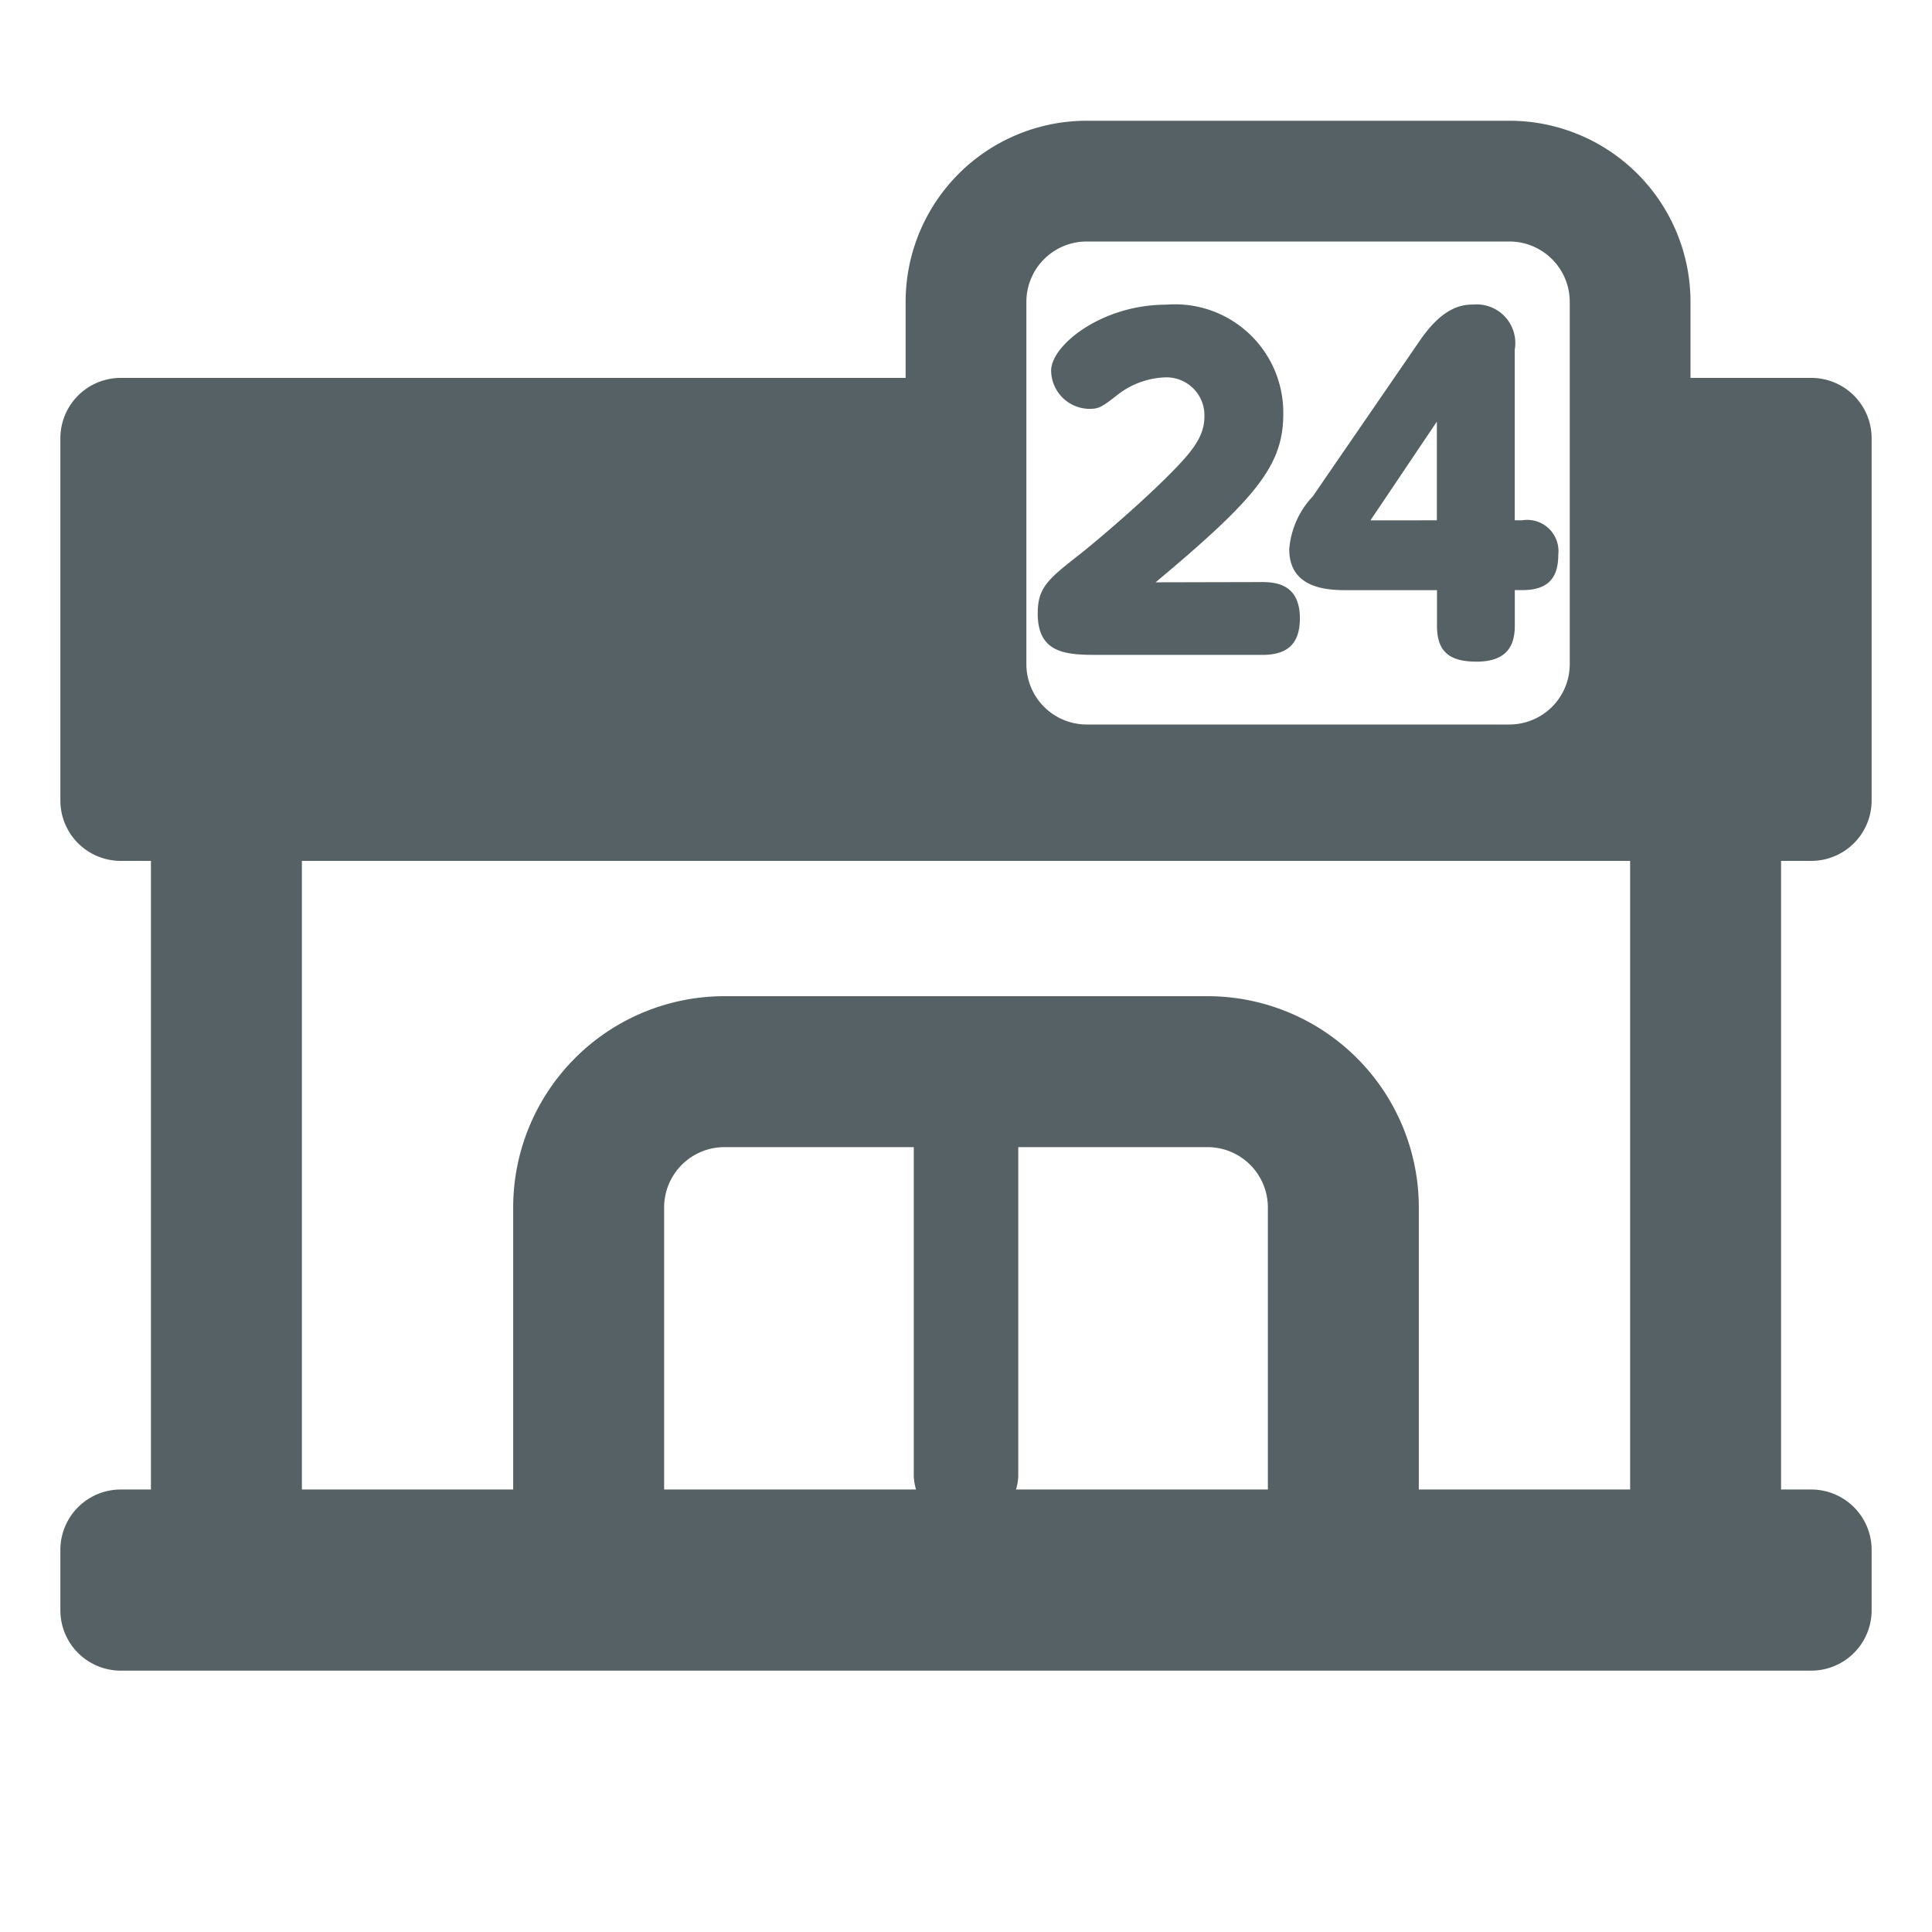
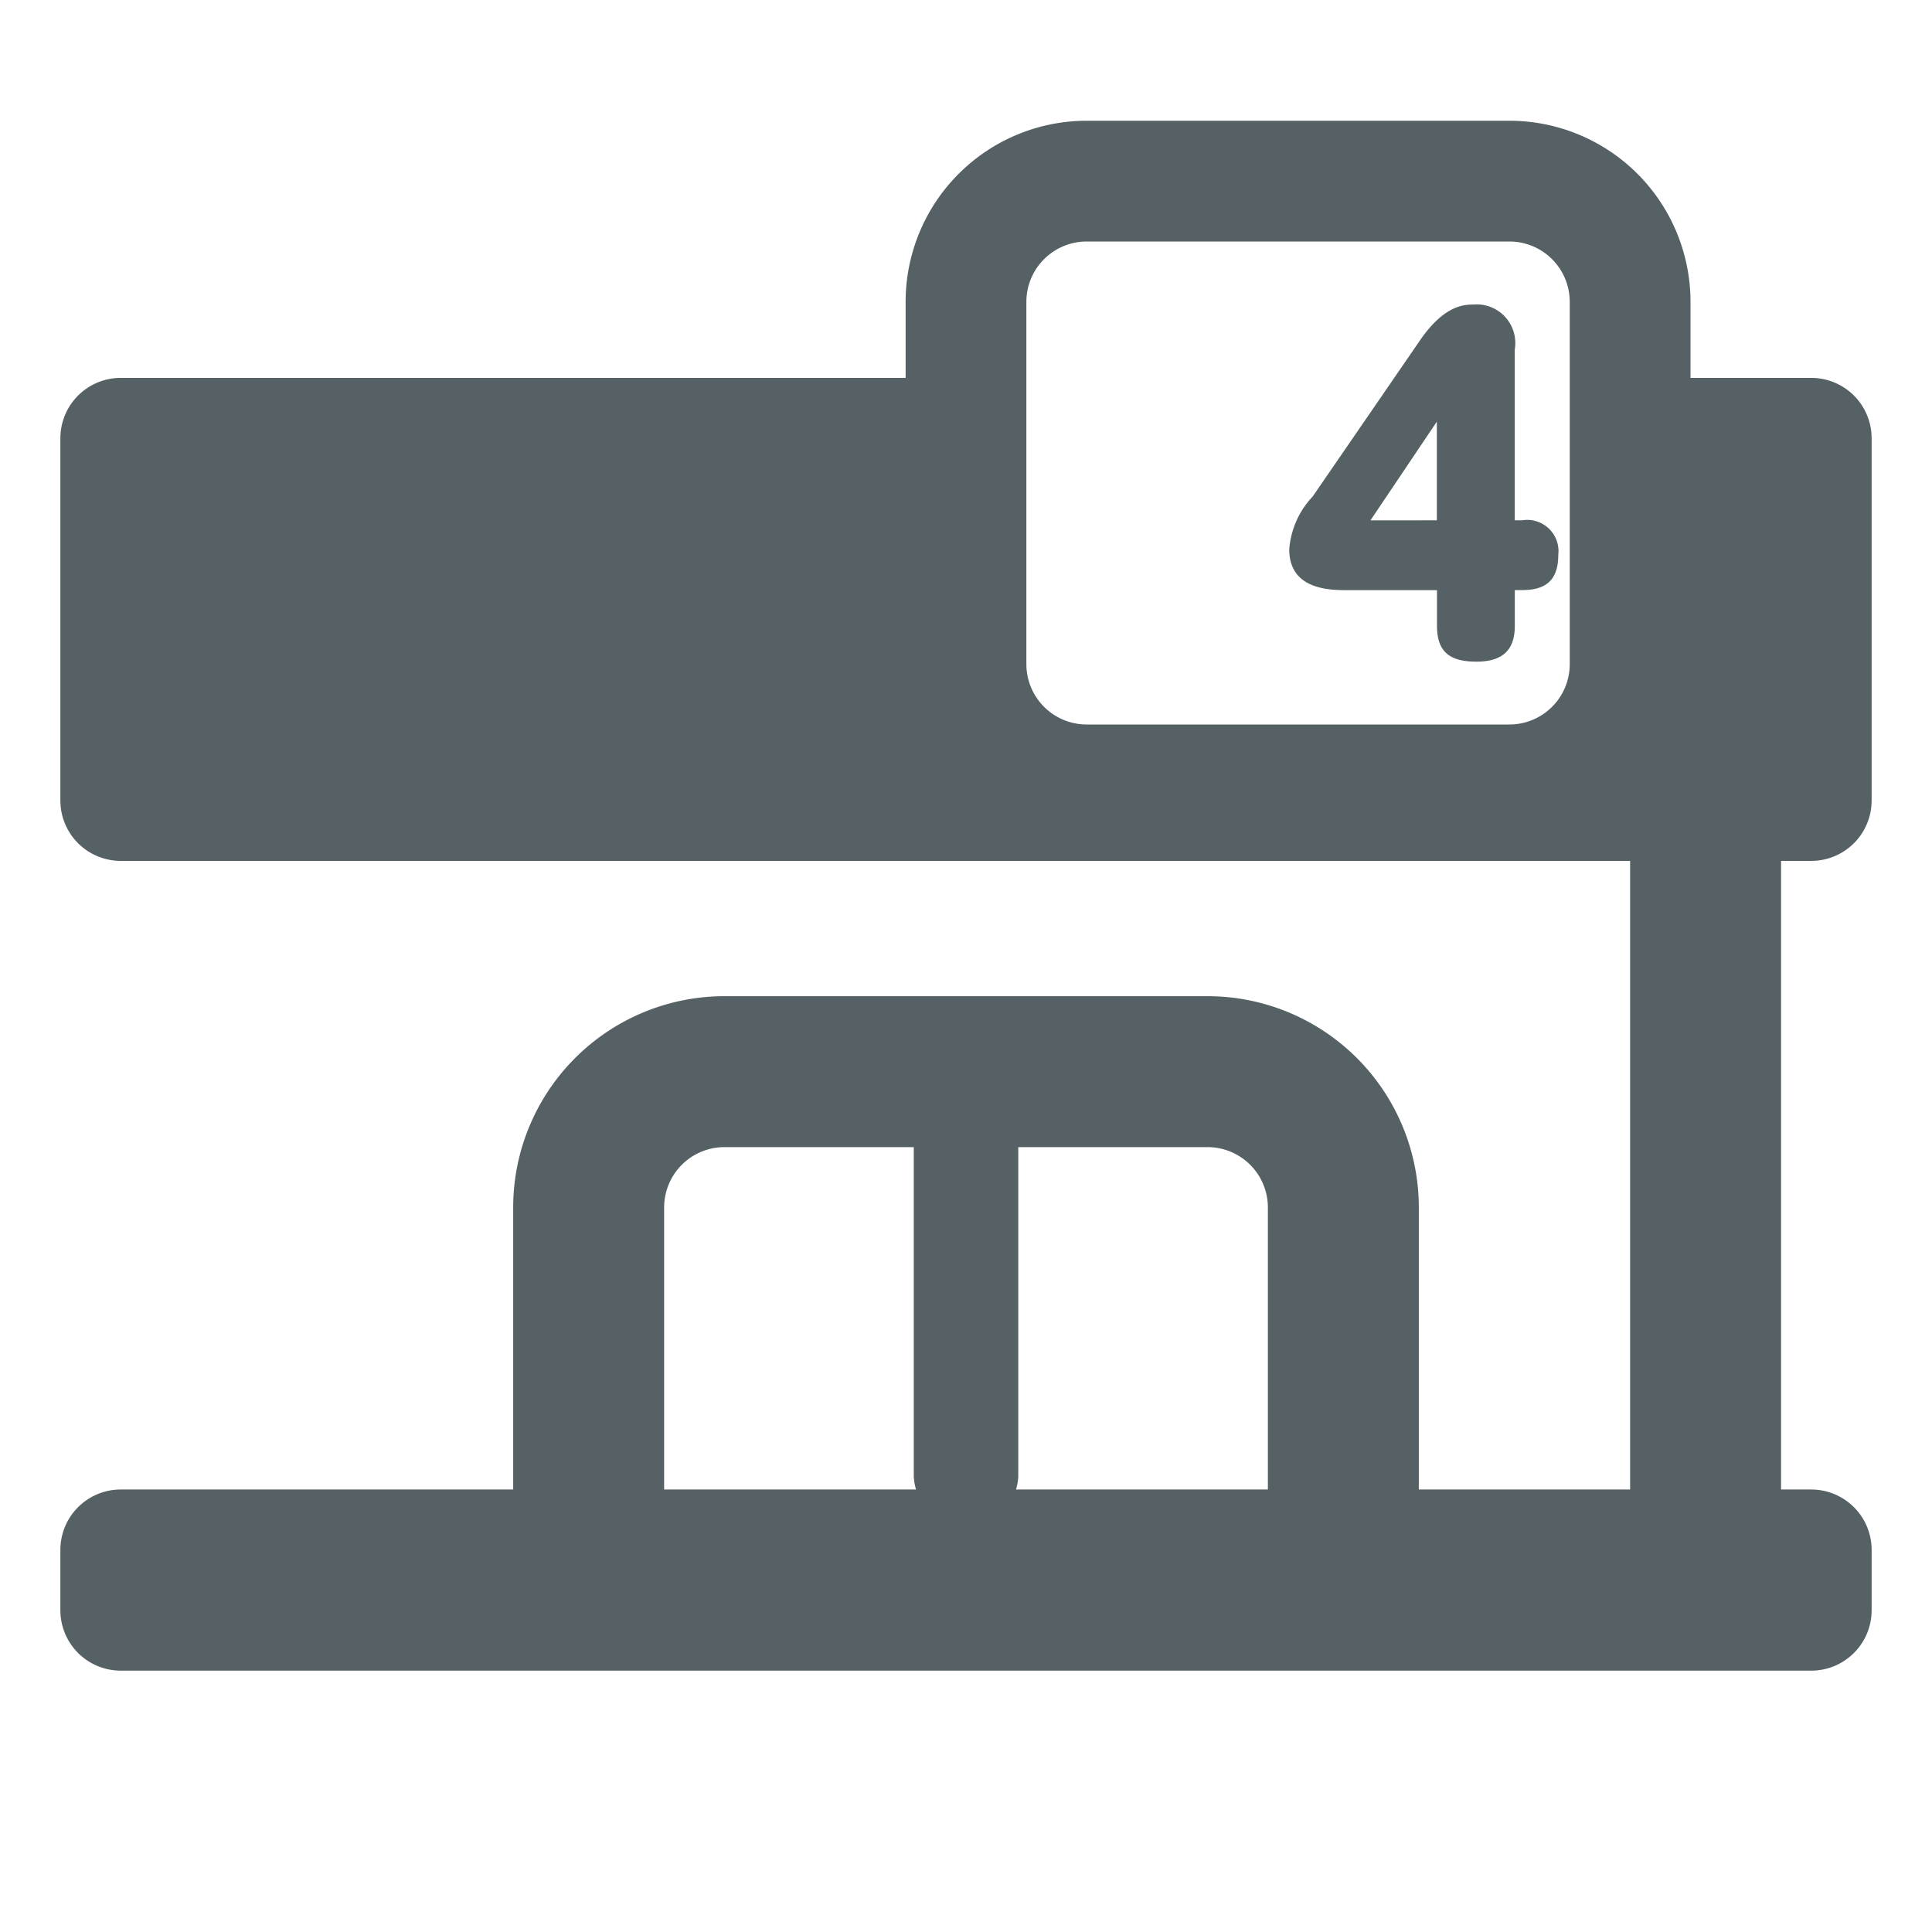
<svg xmlns="http://www.w3.org/2000/svg" width="32" height="32" viewBox="0 0 32 32">
  <defs>
    <style>.a{fill:rgba(255,255,255,0);}.b{clip-path:url(#a);}.c{fill:#556165;}</style>
    <clipPath id="a">
      <path class="a" d="M0,0H32V32H0Z" />
    </clipPath>
  </defs>
  <g class="b">
    <g transform="translate(-718 -204)">
      <path class="c" d="M-1117,2987.259h-28a1,1,0,0,1-1-1v-6a1,1,0,0,1,1-1h14V2984a2,2,0,0,0,2,2h7a2,2,0,0,0,2-2v-4.741h3a1,1,0,0,1,1,1v6A1,1,0,0,1-1117,2987.259Z" transform="translate(1865 -2769)" />
-       <path class="c" d="M-1120,3005.138h-2.5V2992h2.5v13.137Zm-24.5,0h-2.5V2992h2.5v13.137Z" transform="translate(1867.5 -2776)" />
+       <path class="c" d="M-1120,3005.138h-2.5V2992h2.5v13.137Zm-24.5,0h-2.5h2.5v13.137Z" transform="translate(1867.5 -2776)" />
      <path class="c" d="M1,0H29a1,1,0,0,1,1,1V2a1,1,0,0,1-1,1H1A1,1,0,0,1,0,2V1A1,1,0,0,1,1,0Z" transform="translate(719 228.671)" />
      <g transform="translate(0 -3)">
        <path class="c" d="M1,0A1,1,0,0,0,0,1V6H10V1A1,1,0,0,0,9,0H1M1-2.5H9A3.5,3.5,0,0,1,12.5,1V8.5h-15V1A3.5,3.5,0,0,1,1-2.5Z" transform="translate(729 226)" />
        <path class="c" d="M.866,0H6.646a.866.866,0,0,1,0,1.731H.866A.866.866,0,0,1,.866,0Z" transform="translate(734.866 224.8) rotate(90)" />
      </g>
      <path class="c" d="M1,0A1,1,0,0,0,0,1V7A1,1,0,0,0,1,8H8A1,1,0,0,0,9,7V1A1,1,0,0,0,8,0H1M1-2H8a3,3,0,0,1,3,3V7a3,3,0,0,1-3,3H1A3,3,0,0,1-2,7V1A3,3,0,0,1,1-2Z" transform="translate(735 208)" />
      <g transform="translate(735.188 209.042)">
-         <path class="c" d="M61.655,34.281c.254,0,.62.056.62.6,0,.408-.19.606-.62.606H58.962c-.522,0-1.029,0-1.029-.684,0-.43.162-.565.712-.994.374-.3.98-.825,1.4-1.241s.649-.677.649-1.029a.629.629,0,0,0-.627-.649,1.356,1.356,0,0,0-.784.268c-.282.22-.331.254-.494.254a.64.64,0,0,1-.634-.634c0-.416.832-1.092,1.911-1.092A1.793,1.793,0,0,1,62,31.5c0,.853-.459,1.4-2.115,2.785Z" transform="translate(-57.933 -29.682)" />
        <path class="c" d="M74.727,33.253a.518.518,0,0,1,.6.571c0,.416-.2.585-.6.585h-.12v.585c0,.3-.1.6-.634.6-.48,0-.655-.191-.655-.6V34.41H71.843c-.289,0-.972,0-.972-.677a1.432,1.432,0,0,1,.388-.874l1.769-2.574c.388-.57.706-.606.894-.606a.64.64,0,0,1,.684.747v2.827Zm-1.411,0V31.618l-1.1,1.636Z" transform="translate(-66.705 -29.677)" />
      </g>
    </g>
  </g>
</svg>